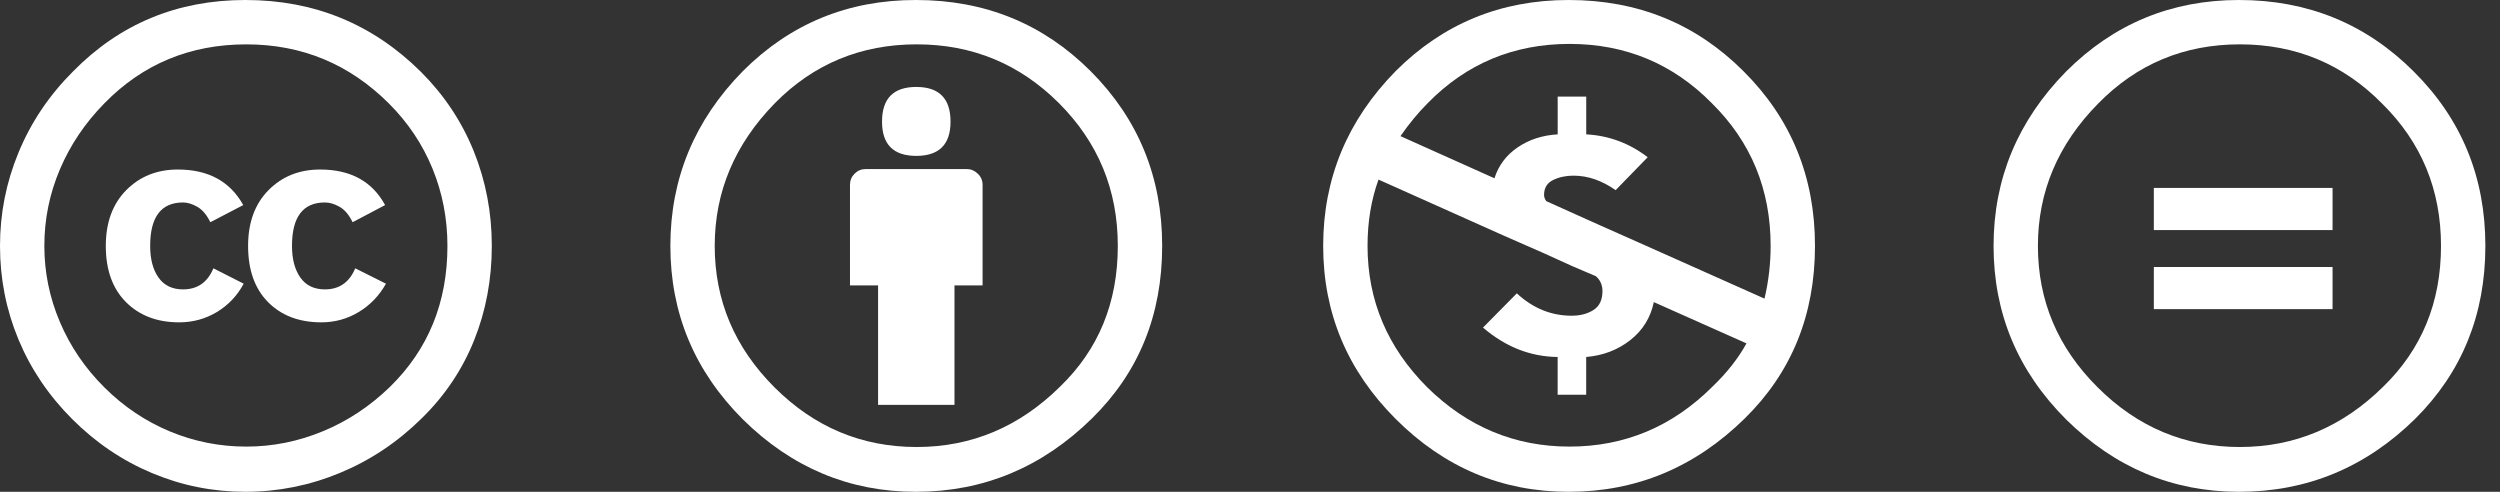
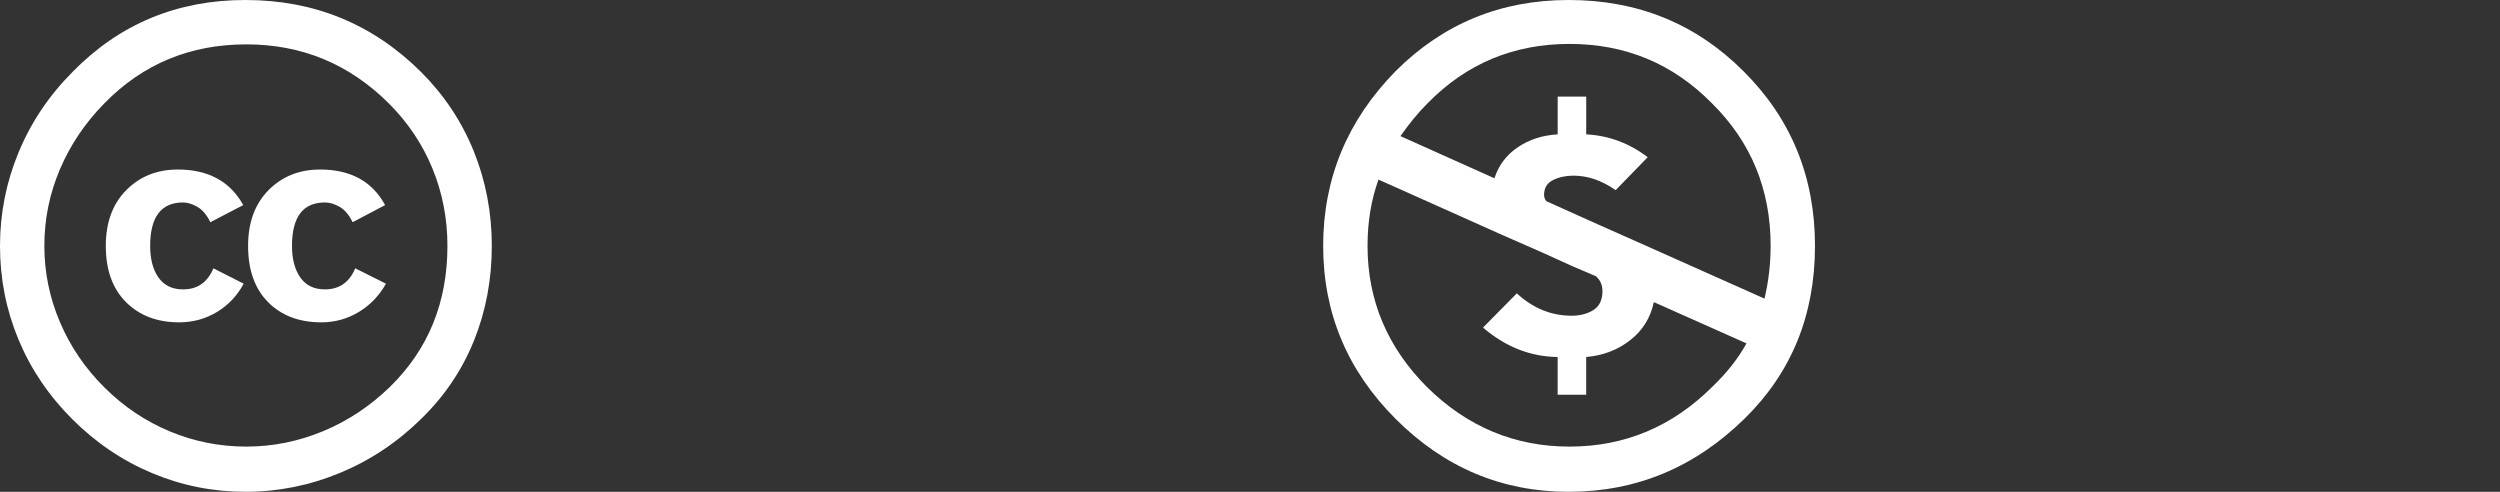
<svg xmlns="http://www.w3.org/2000/svg" width="122px" height="24px" viewBox="0 0 122 24" version="1.1">
  <rect x="0" y="0" width="122" height="24" fill="#333333" stroke="none" />
  <title>Group 3</title>
  <desc>Created with Sketch.</desc>
  <defs />
  <g id="01-Landing-page" stroke="none" stroke-width="1" fill="none" fill-rule="evenodd" transform="translate(-388, -3499)">
    <g id="Footer-Copyright" transform="translate(0, 3445)" fill="#FFFFFF" fill-rule="nonzero">
      <g id="Group-3" transform="translate(388, 54)">
-         <path d="M109.264,0 C112.621,0 115.463,1.164 117.793,3.493 C120.121,5.808 121.286,8.643 121.286,12 C121.286,15.358 120.142,18.171 117.856,20.443 C115.442,22.814 112.578,24 109.264,24 C106.021,24 103.207,22.821 100.822,20.464 C98.465,18.107 97.286,15.287 97.286,12 C97.286,8.729 98.465,5.894 100.822,3.494 C103.15,1.164 105.964,0 109.264,0 Z M109.307,2.164 C106.579,2.164 104.272,3.129 102.386,5.058 C100.428,7.044 99.45,9.358 99.45,12 C99.45,14.672 100.421,16.971 102.364,18.9 C104.306,20.843 106.621,21.814 109.306,21.814 C111.977,21.814 114.307,20.836 116.292,18.879 C118.178,17.05 119.121,14.758 119.121,12 C119.121,9.258 118.163,6.943 116.25,5.058 C114.35,3.128 112.035,2.164 109.307,2.164 Z M113.829,9.171 L113.829,11.228 L105.107,11.228 L105.107,9.171 L113.829,9.171 Z M113.829,13.029 L113.829,15.085 L105.107,15.085 L105.107,13.029 L113.829,13.029 Z" id="Shape" />
        <path d="M76.55,0 C79.921,0 82.764,1.157 85.078,3.471 C87.406,5.785 88.571,8.628 88.571,12 C88.571,15.372 87.428,18.178 85.142,20.422 C82.714,22.808 79.849,24 76.55,24 C73.292,24 70.478,22.814 68.107,20.443 C65.75,18.085 64.571,15.272 64.571,12 C64.571,8.714 65.75,5.871 68.107,3.471 C70.421,1.157 73.235,0 76.55,0 Z M67.271,8.764 C66.914,9.75 66.736,10.829 66.736,12 C66.736,14.658 67.707,16.958 69.649,18.9 C71.606,20.829 73.921,21.794 76.592,21.794 C79.292,21.794 81.62,20.816 83.578,18.858 C84.278,18.186 84.828,17.486 85.228,16.757 L80.707,14.743 C80.549,15.5 80.167,16.118 79.56,16.596 C78.952,17.075 78.235,17.35 77.406,17.421 L77.406,19.264 L76.013,19.264 L76.013,17.421 C74.685,17.407 73.47,16.929 72.371,15.986 L74.021,14.315 C74.806,15.043 75.699,15.407 76.699,15.407 C77.113,15.407 77.467,15.315 77.761,15.128 C78.053,14.943 78.2,14.636 78.2,14.207 C78.2,13.906 78.092,13.664 77.878,13.478 L76.721,12.985 L75.307,12.342 L73.4,11.506 L67.271,8.764 Z M76.593,2.143 C73.864,2.143 71.557,3.107 69.671,5.035 C69.2,5.507 68.757,6.043 68.343,6.643 L72.929,8.7 C73.129,8.072 73.507,7.568 74.065,7.189 C74.621,6.811 75.271,6.6 76.015,6.557 L76.015,4.714 L77.408,4.714 L77.408,6.557 C78.508,6.615 79.508,6.986 80.408,7.671 L78.843,9.279 C78.171,8.807 77.486,8.572 76.786,8.572 C76.414,8.572 76.082,8.643 75.79,8.786 C75.497,8.929 75.35,9.172 75.35,9.514 C75.35,9.615 75.386,9.714 75.457,9.815 L76.979,10.501 L78.029,10.972 L79.958,11.829 L86.107,14.572 C86.307,13.729 86.407,12.872 86.407,12 C86.407,9.243 85.45,6.922 83.536,5.035 C81.636,3.107 79.321,2.143 76.593,2.143 Z" id="Shape" />
-         <path d="M44.693,0 C48.063,0 50.907,1.157 53.221,3.471 C55.549,5.8 56.714,8.643 56.714,12 C56.714,15.372 55.571,18.178 53.285,20.421 C50.856,22.807 47.993,24 44.693,24 C41.45,24 38.636,22.821 36.25,20.464 C33.893,18.107 32.714,15.286 32.714,12 C32.714,8.715 33.893,5.872 36.25,3.472 C38.565,1.157 41.378,0 44.693,0 Z M44.736,2.164 C42.007,2.164 39.7,3.122 37.814,5.036 C35.857,7.036 34.878,9.358 34.878,12 C34.878,14.658 35.85,16.958 37.792,18.9 C39.735,20.843 42.049,21.814 44.735,21.814 C47.406,21.814 49.735,20.836 51.721,18.878 C53.607,17.064 54.549,14.771 54.549,12 C54.549,9.271 53.592,6.95 51.678,5.035 C49.764,3.122 47.45,2.164 44.736,2.164 Z M47.95,9.021 L47.95,13.928 L46.579,13.928 L46.579,19.756 L42.85,19.756 L42.85,13.929 L41.479,13.929 L41.479,9.021 C41.479,8.807 41.554,8.625 41.704,8.475 C41.854,8.325 42.036,8.25 42.25,8.25 L47.179,8.25 C47.379,8.25 47.558,8.325 47.715,8.475 C47.871,8.625 47.95,8.807 47.95,9.021 Z M43.043,5.936 C43.043,4.808 43.599,4.243 44.714,4.243 C45.829,4.243 46.386,4.807 46.386,5.936 C46.386,7.05 45.828,7.607 44.714,7.607 C43.6,7.607 43.043,7.05 43.043,5.936 Z" id="Shape" />
        <path d="M11.978,0 C15.335,0 18.193,1.172 20.55,3.515 C21.678,4.643 22.535,5.933 23.121,7.382 C23.706,8.833 24,10.372 24,12 C24,13.643 23.71,15.182 23.132,16.618 C22.554,18.053 21.7,19.321 20.572,20.421 C19.401,21.578 18.072,22.464 16.586,23.079 C15.1,23.693 13.564,24 11.979,24 C10.393,24 8.875,23.697 7.425,23.089 C5.975,22.482 4.675,21.604 3.525,20.454 C2.375,19.304 1.5,18.007 0.9,16.564 C0.3,15.121 0,13.6 0,12 C0,10.414 0.303,8.89 0.911,7.425 C1.518,5.961 2.4,4.65 3.557,3.493 C5.843,1.165 8.65,0 11.978,0 Z M12.022,2.165 C9.279,2.165 6.971,3.122 5.1,5.036 C4.157,5.993 3.432,7.068 2.925,8.261 C2.417,9.454 2.164,10.7 2.164,12.001 C2.164,13.286 2.417,14.526 2.925,15.718 C3.432,16.912 4.157,17.976 5.1,18.912 C6.042,19.848 7.106,20.561 8.293,21.055 C9.478,21.547 10.721,21.794 12.022,21.794 C13.307,21.794 14.553,21.544 15.761,21.044 C16.969,20.544 18.057,19.823 19.029,18.88 C20.9,17.052 21.835,14.759 21.835,12.001 C21.835,10.672 21.592,9.415 21.107,8.23 C20.622,7.044 19.914,5.987 18.987,5.058 C17.057,3.129 14.736,2.165 12.022,2.165 Z M11.871,10.008 L10.264,10.844 C10.092,10.487 9.881,10.237 9.632,10.094 C9.382,9.951 9.149,9.88 8.935,9.88 C7.864,9.88 7.328,10.586 7.328,12.001 C7.328,12.644 7.463,13.157 7.734,13.543 C8.006,13.929 8.406,14.122 8.935,14.122 C9.635,14.122 10.128,13.779 10.414,13.094 L11.892,13.844 C11.578,14.43 11.142,14.89 10.585,15.226 C10.028,15.562 9.414,15.73 8.742,15.73 C7.671,15.73 6.806,15.401 6.149,14.744 C5.492,14.087 5.163,13.172 5.163,12.001 C5.163,10.858 5.496,9.952 6.16,9.28 C6.824,8.609 7.663,8.273 8.678,8.273 C10.164,8.272 11.228,8.851 11.871,10.008 Z M18.793,10.008 L17.207,10.844 C17.035,10.487 16.824,10.237 16.575,10.094 C16.324,9.951 16.084,9.88 15.857,9.88 C14.785,9.88 14.249,10.586 14.249,12.001 C14.249,12.644 14.385,13.157 14.656,13.543 C14.927,13.929 15.327,14.122 15.857,14.122 C16.556,14.122 17.049,13.779 17.335,13.094 L18.835,13.844 C18.507,14.43 18.063,14.89 17.507,15.226 C16.95,15.562 16.342,15.73 15.685,15.73 C14.599,15.73 13.732,15.401 13.082,14.744 C12.431,14.087 12.107,13.172 12.107,12.001 C12.107,10.858 12.439,9.952 13.103,9.28 C13.767,8.609 14.606,8.273 15.621,8.273 C17.107,8.272 18.165,8.851 18.793,10.008 Z" id="Shape" />
      </g>
    </g>
  </g>
</svg>